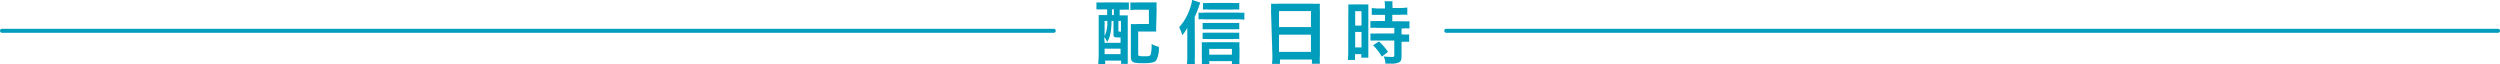
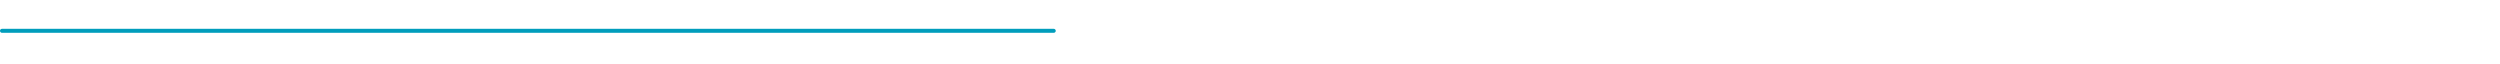
<svg xmlns="http://www.w3.org/2000/svg" viewBox="0 0 313.17 8.07">
  <defs>
    <style>
      .cls-1 {
        fill: #009dbc;
      }

      .cls-2 {
        fill: none;
        stroke: #009dbc;
        stroke-linecap: round;
        stroke-miterlimit: 10;
        stroke-width: 0.5px;
      }
    </style>
  </defs>
  <g id="レイヤー_2" data-name="レイヤー 2">
    <g id="rayout">
      <g>
-         <path class="cls-1" d="M138.28,1.18c-.37,0-.71,0-.93,0V.3a8.61,8.61,0,0,0,.94,0h2.12a9.35,9.35,0,0,0,1,0v.92a7.71,7.71,0,0,0-.87,0h-.28v.71h.11c.46,0,.64,0,.9,0,0,.25,0,.57,0,1V7c0,.43,0,.67,0,1h-.83V7.59h-2v.48h-.86c0-.33.05-.67.05-1.18v-4c0-.43,0-.74,0-1,.25,0,.44,0,.88,0h.18V1.18Zm.09,4.18h2V4.69h-.24c-.56,0-.65-.05-.65-.39V2.62h-.24v.1a8.14,8.14,0,0,1-.17,1.62,2.86,2.86,0,0,1-.38.92,2.22,2.22,0,0,0-.37-.63Zm0-.83a4,4,0,0,0,.34-1.91h-.34Zm0,2.25h2V6.1h-2Zm.92-4.89h.24V1.18h-.24Zm.81,1.93c0,.13,0,.14.32.15V2.62h-.32Zm4.74-.71a7,7,0,0,0,0,.84c-.3,0-.48,0-.86,0h-1.4V6.74c0,.16,0,.21.07.24a1.85,1.85,0,0,0,.62.07c.64,0,.81,0,.89-.27a5.3,5.3,0,0,0,.1-1.28,2.92,2.92,0,0,0,.91.36,3.38,3.38,0,0,1-.32,1.69c-.22.27-.64.37-1.64.37-1.35,0-1.55-.11-1.55-.9V3.86c0-.41,0-.6,0-.85a7.24,7.24,0,0,0,.86,0h1.4V1.22h-1.37a6.07,6.07,0,0,0-.95.05V.3a8.58,8.58,0,0,0,1,0H144c.38,0,.64,0,.89,0a7.6,7.6,0,0,0,0,.87Z" />
-         <path class="cls-1" d="M149.68,7.06a8.07,8.07,0,0,0,0,1h-1a6.38,6.38,0,0,0,.05-1V4.47c0-.28,0-.35,0-1a4.36,4.36,0,0,1-.63.94,4.68,4.68,0,0,0-.39-1,6.53,6.53,0,0,0,1.31-2.22,6,6,0,0,0,.32-1.2l1,.33c0,.11-.08.24-.13.41a10.72,10.72,0,0,1-.55,1.38Zm.46-5.48a3.8,3.8,0,0,0,.72,0h4.21a5.82,5.82,0,0,0,.81,0v.89a6.27,6.27,0,0,0-.81-.05h-4.21a5.39,5.39,0,0,0-.72,0Zm1.35,6.48h-.94a6.11,6.11,0,0,0,0-.79V6.05c0-.29,0-.54,0-.76a6.88,6.88,0,0,0,.71,0h3.27a6.86,6.86,0,0,0,.74,0,5.2,5.2,0,0,0,0,.75V7.25a6.65,6.65,0,0,0,0,.81h-.95v-.4h-2.84Zm3.75-4.39a6.06,6.06,0,0,0-.67,0h-3.31l-.61,0v-.8a4.5,4.5,0,0,0,.61,0h3.3a4.44,4.44,0,0,0,.68,0Zm0,1.22a4.55,4.55,0,0,0-.67,0h-3.31a4.82,4.82,0,0,0-.61,0v-.8a4.82,4.82,0,0,0,.61,0h3.31a4.38,4.38,0,0,0,.67,0Zm0-3.69a6.61,6.61,0,0,0-.85,0h-2.91a5.48,5.48,0,0,0-.78,0V.37a5.38,5.38,0,0,0,.86,0h2.76a7.43,7.43,0,0,0,.92,0Zm-.92,5.65V6.12h-2.84v.73Z" />
-         <path class="cls-1" d="M159.22,1.39a9,9,0,0,0,0-.93,6.58,6.58,0,0,0,1,0h4.19a6.14,6.14,0,0,0,.93,0,6.73,6.73,0,0,0,0,.89V6.92a8.18,8.18,0,0,0,0,1.06h-1V7.46h-4V8h-1a8.37,8.37,0,0,0,.05-1.06Zm1,2h4v-2h-4Zm0,3.11h4V4.34h-4Z" />
-         <path class="cls-1" d="M168.9,1.42a7.06,7.06,0,0,0,0-.87,6.54,6.54,0,0,0,.76,0h1a6.45,6.45,0,0,0,.75,0c0,.21,0,.36,0,.85V6.35c0,.45,0,.67,0,.87h-.88V6.78h-.79v.73h-.9a8.89,8.89,0,0,0,.05-1Zm.86,1.79h.79V1.4h-.79Zm0,2.73h.79V4h-.79Zm3-4.08c-.31,0-.72,0-.92,0V1a5.32,5.32,0,0,0,.89.06h.76V.81a3.36,3.36,0,0,0-.05-.65h1a3,3,0,0,0,0,.64V1h.95a5.53,5.53,0,0,0,.9-.06v.91a7.43,7.43,0,0,0-.88,0h-1v.81h1.21a7.69,7.69,0,0,0,.94,0v.91a5,5,0,0,0-.85,0h-.14v.74h.11a5.62,5.62,0,0,0,.84,0v.93a6.35,6.35,0,0,0-.84,0h-.11V7c0,.51-.09.71-.36.83a2.34,2.34,0,0,1-1,.14h-.67a2.06,2.06,0,0,0-.21-.9,9,9,0,0,0,1,.06c.27,0,.33,0,.33-.24V5.08h-2.07c-.33,0-.64,0-.92,0V4.19a6.72,6.72,0,0,0,.93,0h2.06V3.49h-2.06a7.88,7.88,0,0,0-.93,0V2.63a7.48,7.48,0,0,0,.94,0h.89V1.86Zm.34,5.23A6.73,6.73,0,0,0,172,5.67l.74-.48a6.72,6.72,0,0,1,1.13,1.31Z" />
-       </g>
+         </g>
      <line class="cls-2" x1="0.25" y1="3.86" x2="132" y2="3.86" />
-       <line class="cls-2" x1="181.17" y1="3.86" x2="312.92" y2="3.86" />
    </g>
  </g>
</svg>